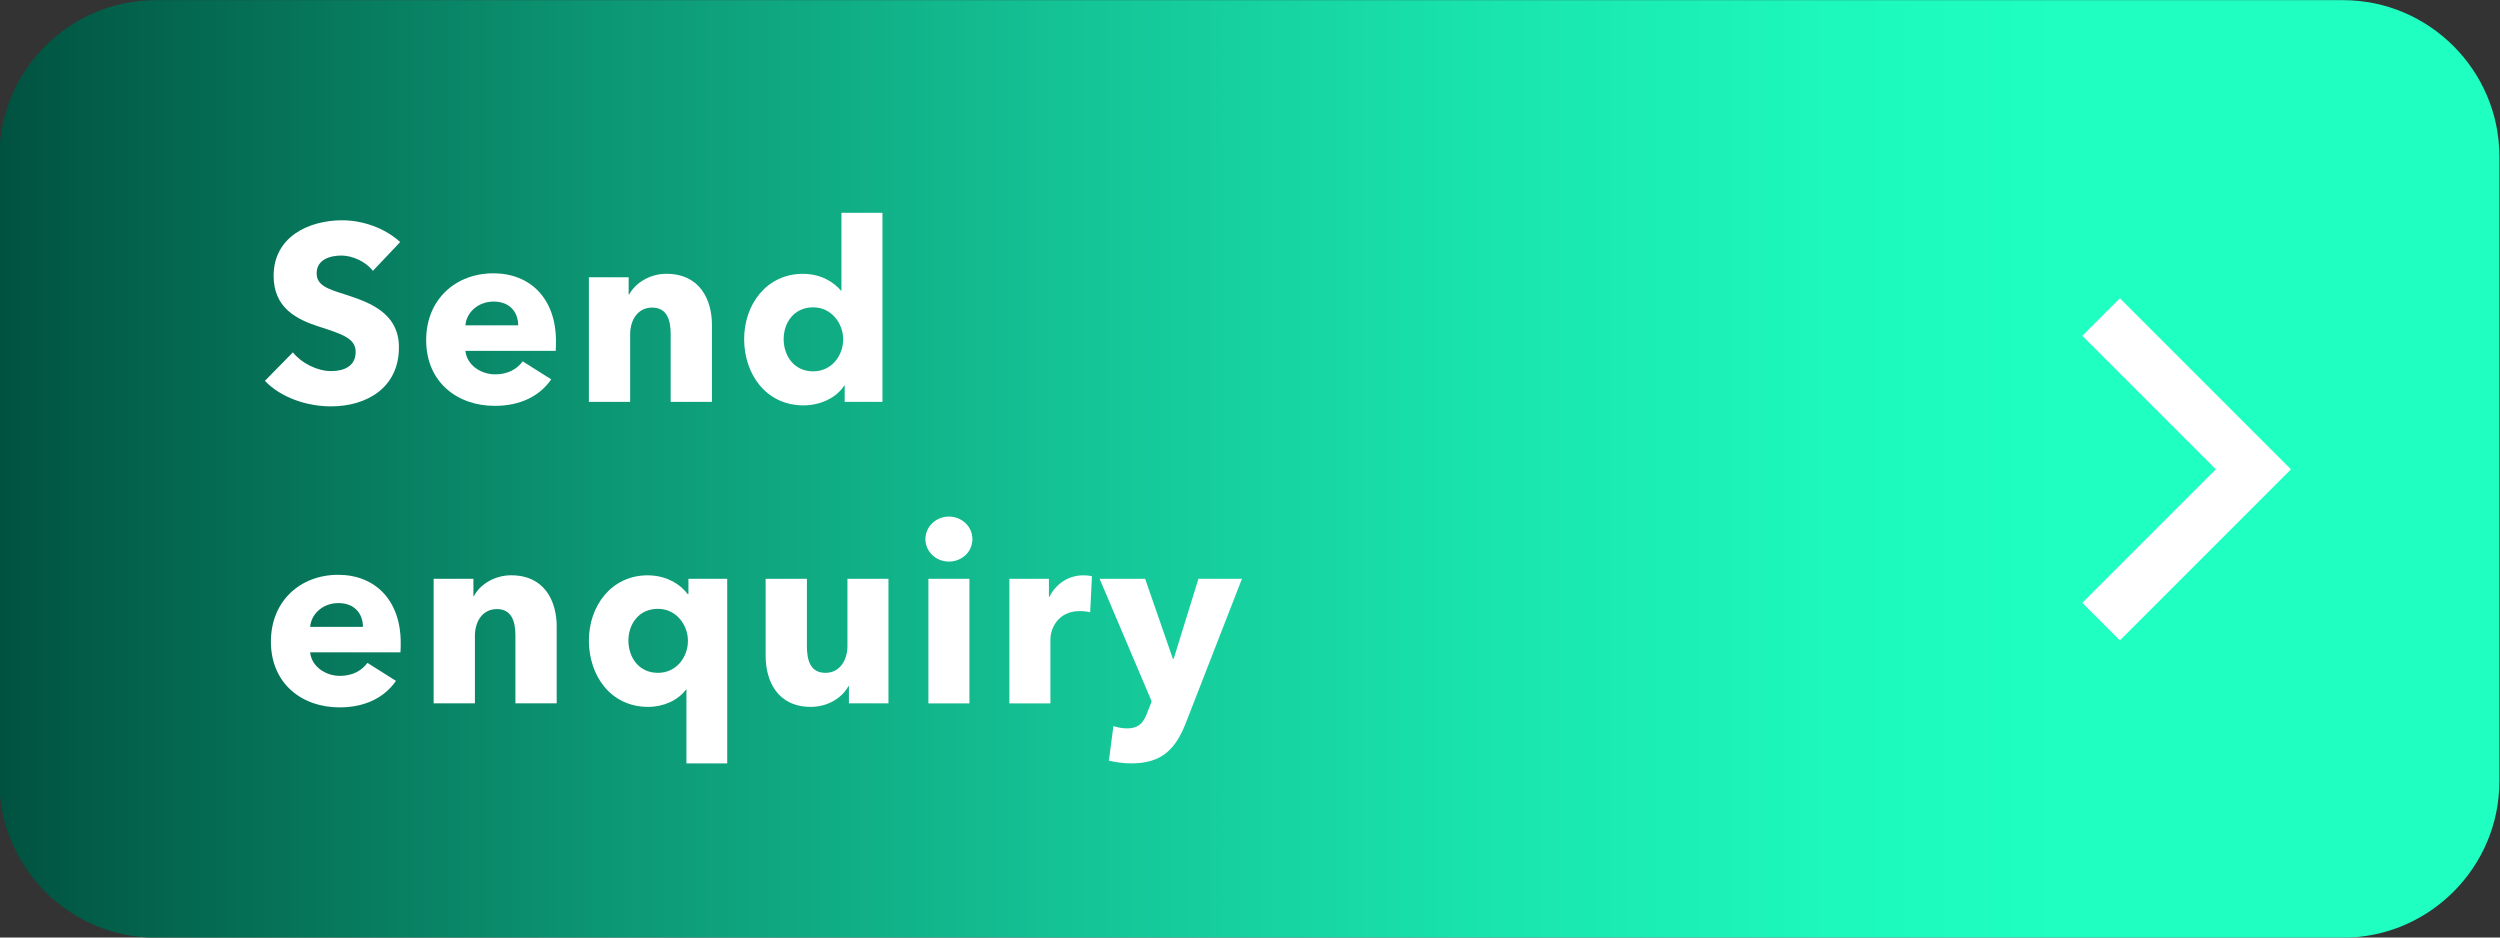
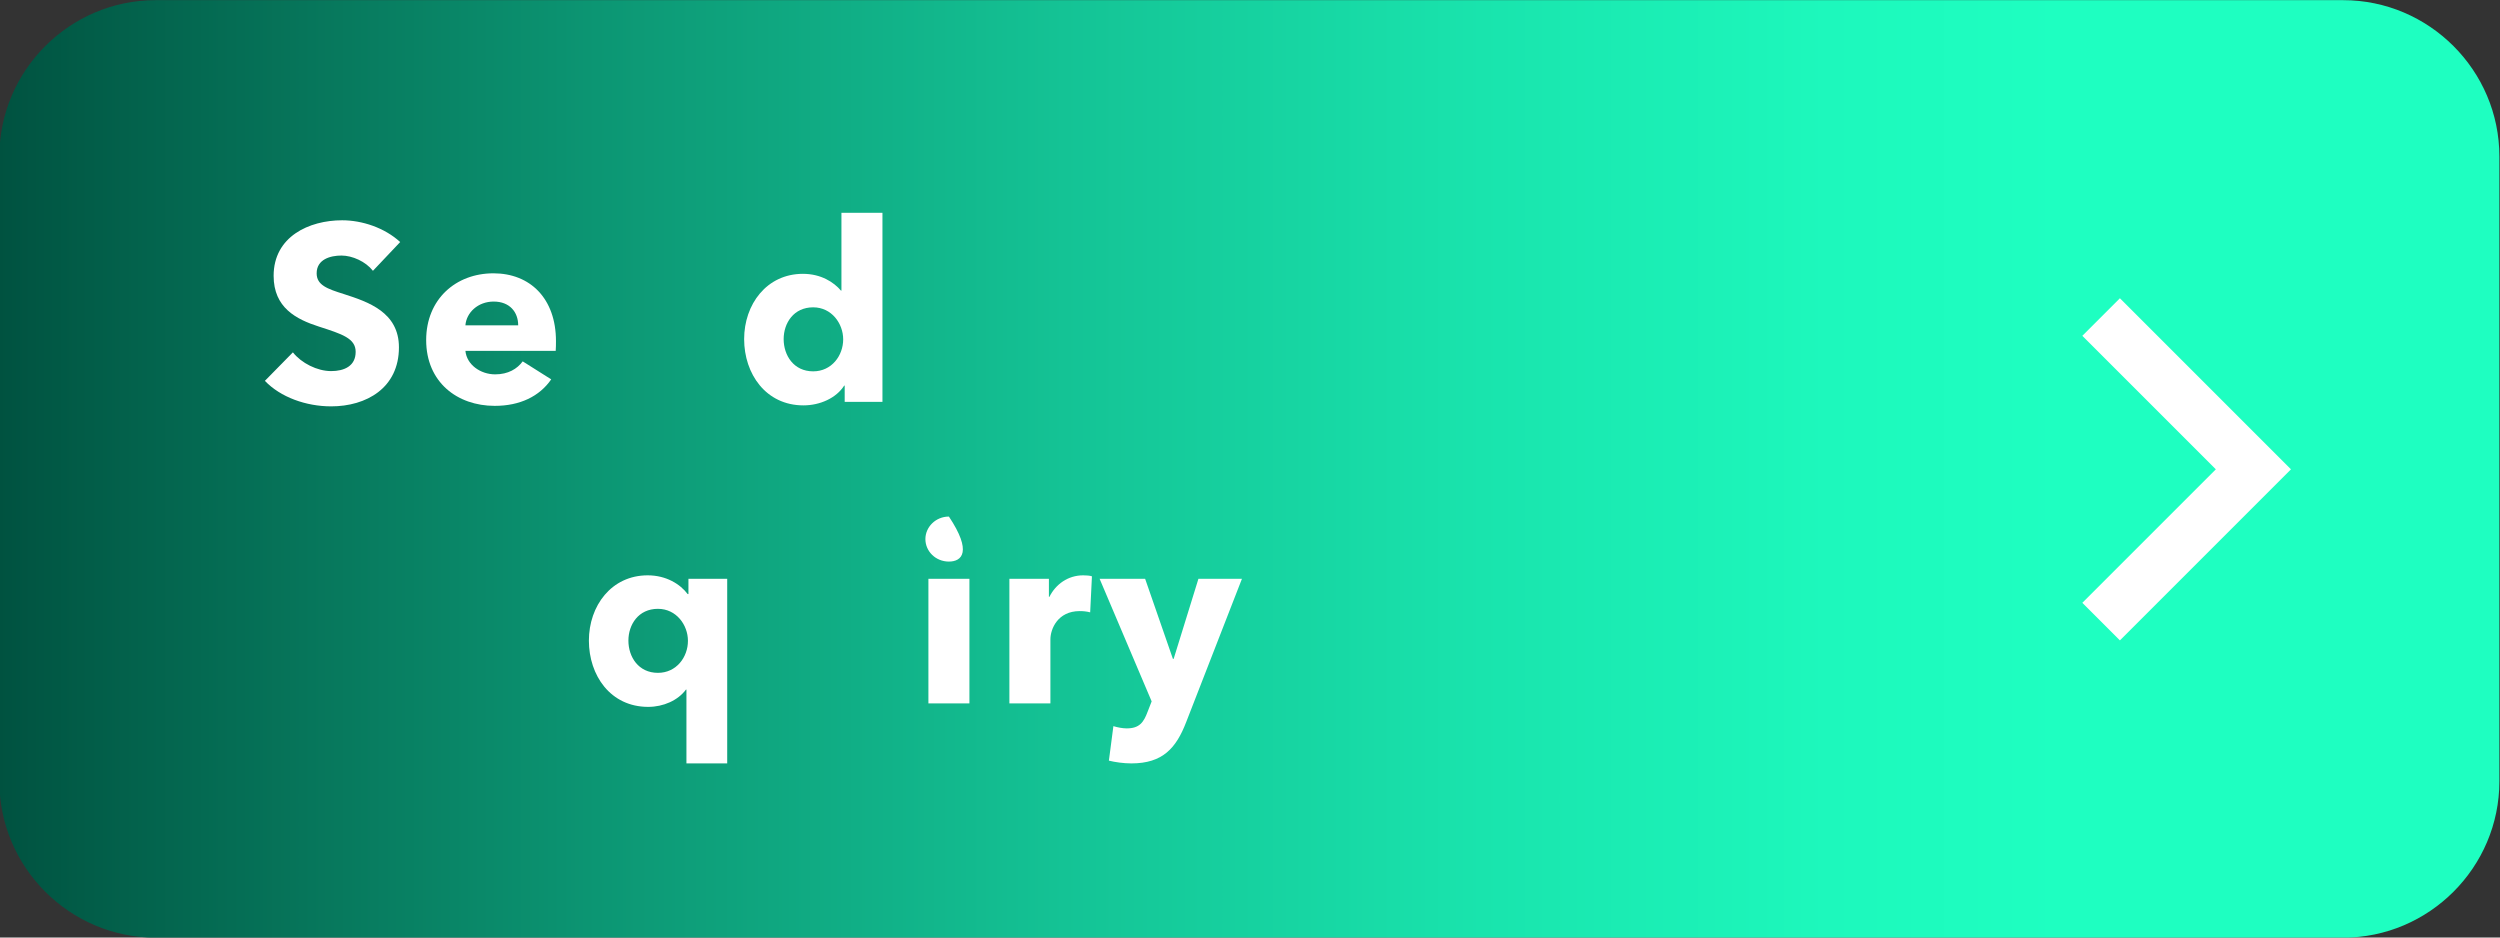
<svg xmlns="http://www.w3.org/2000/svg" version="1.1" id="Ebene_1" x="0px" y="0px" viewBox="0 0 160 60" enable-background="new 0 0 160 60" xml:space="preserve">
  <rect x="0" y="0" width="160" height="60" fill="#333333" stroke="none" />
  <linearGradient id="SVGID_1_" gradientUnits="userSpaceOnUse" x1="159.96" y1="30.01" x2="-0.04" y2="30.01">
    <stop offset="0" style="stop-color:#1EFFC1" />
    <stop offset="0.175" style="stop-color:#1EFFC1" />
    <stop offset="0.269" style="stop-color:#1DF8BC" />
    <stop offset="0.407" style="stop-color:#19E4AD" />
    <stop offset="0.574" style="stop-color:#14C395" />
    <stop offset="0.761" style="stop-color:#0C9673" />
    <stop offset="0.964" style="stop-color:#025D48" />
    <stop offset="1" style="stop-color:#005240" />
  </linearGradient>
  <path fill="url(#SVGID_1_)" d="M149.96,60.01h-140c-5.5,0-10-4.5-10-10v-40c0-5.5,4.5-10,10-10h140c5.5,0,10,4.5,10,10v40  C159.96,55.51,155.46,60.01,149.96,60.01z" />
  <path fill="none" d="M10.049,0.036c-5.523,0-10,4.477-10,10v40.001c0,5.523,4.477,10,10,10h140c5.522,0,10-4.477,10-10V10.036  c0-5.523-4.478-10-10-10H10.049z" />
  <g>
    <path fill="#FFFFFF" d="M23.868,17.332c-0.464-0.592-1.312-0.977-2.017-0.977c-0.705,0-1.585,0.24-1.585,1.137   c0,0.753,0.672,0.992,1.745,1.329c1.537,0.496,3.521,1.152,3.521,3.409c0,2.609-2.097,3.777-4.337,3.777   c-1.617,0-3.25-0.592-4.242-1.633l1.792-1.824c0.544,0.688,1.553,1.2,2.449,1.2c0.832,0,1.568-0.32,1.568-1.232   c0-0.864-0.864-1.137-2.353-1.617c-1.44-0.464-2.897-1.2-2.897-3.249c0-2.513,2.273-3.554,4.386-3.554   c1.281,0,2.721,0.48,3.713,1.393L23.868,17.332z" />
    <path fill="#FFFFFF" d="M35.565,22.454h-5.778c0.08,0.881,0.96,1.505,1.905,1.505c0.833,0,1.409-0.353,1.761-0.832l1.825,1.152   c-0.752,1.088-2.001,1.696-3.617,1.696c-2.401,0-4.386-1.521-4.386-4.209c0-2.609,1.889-4.274,4.306-4.274   c2.353,0,4.001,1.617,4.001,4.338C35.581,22.038,35.581,22.263,35.565,22.454z M33.164,20.821c0-0.832-0.528-1.521-1.569-1.521   c-1.008,0-1.745,0.705-1.809,1.521H33.164z" />
-     <path fill="#FFFFFF" d="M42.923,25.72v-4.354c0-0.881-0.24-1.681-1.184-1.681c-0.929,0-1.409,0.8-1.409,1.713v4.321h-2.641v-7.972   h2.545v1.104h0.032c0.368-0.704,1.28-1.328,2.385-1.328c2.145,0,2.913,1.665,2.913,3.266v4.93H42.923z" />
    <path fill="#FFFFFF" d="M54.06,25.72v-1.04h-0.032c-0.512,0.8-1.553,1.264-2.609,1.264c-2.401,0-3.794-2.017-3.794-4.241   s1.441-4.178,3.762-4.178c1.168,0,1.985,0.544,2.433,1.072h0.032v-4.978h2.625V25.72H54.06z M52.043,19.669   c-1.249,0-1.889,1.009-1.889,2.033c0,1.04,0.64,2.064,1.889,2.064c1.185,0,1.921-1.008,1.921-2.049   C53.963,20.71,53.227,19.669,52.043,19.669z" />
  </g>
  <g>
-     <path fill="#FFFFFF" d="M25.628,41.751H19.85c0.08,0.881,0.96,1.505,1.905,1.505c0.833,0,1.409-0.353,1.761-0.832l1.825,1.152   c-0.752,1.088-2.001,1.696-3.617,1.696c-2.401,0-4.386-1.521-4.386-4.209c0-2.609,1.889-4.275,4.306-4.275   c2.353,0,4.001,1.618,4.001,4.338C25.645,41.335,25.645,41.559,25.628,41.751z M23.228,40.118c0-0.832-0.528-1.521-1.569-1.521   c-1.008,0-1.745,0.705-1.809,1.521H23.228z" />
-     <path fill="#FFFFFF" d="M32.987,45.016v-4.354c0-0.881-0.24-1.681-1.184-1.681c-0.929,0-1.409,0.8-1.409,1.713v4.321h-2.641v-7.972   h2.545v1.104h0.032c0.368-0.704,1.28-1.329,2.385-1.329c2.145,0,2.913,1.666,2.913,3.266v4.93H32.987z" />
    <path fill="#FFFFFF" d="M43.932,48.858v-4.722H43.9c-0.512,0.688-1.441,1.104-2.417,1.104c-2.417,0-3.794-2.017-3.794-4.241   s1.441-4.178,3.762-4.178c1.185,0,2.081,0.561,2.561,1.201h0.048v-0.977h2.481v11.813H43.932z M42.107,38.965   c-1.249,0-1.889,1.009-1.889,2.033c0,1.04,0.64,2.064,1.889,2.064c1.185,0,1.921-1.008,1.921-2.049   C44.028,40.006,43.292,38.965,42.107,38.965z" />
-     <path fill="#FFFFFF" d="M54.331,45.016v-1.104h-0.032c-0.368,0.704-1.281,1.328-2.401,1.328c-2.145,0-2.897-1.664-2.897-3.265   v-4.931h2.641v4.322c0,0.896,0.224,1.696,1.185,1.696c0.912,0,1.409-0.8,1.409-1.712v-4.307h2.625v7.972H54.331z" />
-     <path fill="#FFFFFF" d="M60.73,35.941c-0.849,0-1.505-0.657-1.505-1.441c0-0.768,0.656-1.44,1.505-1.44   c0.832,0,1.504,0.641,1.504,1.44C62.234,35.316,61.562,35.941,60.73,35.941z M59.418,45.016v-7.972h2.625v7.972H59.418z" />
+     <path fill="#FFFFFF" d="M60.73,35.941c-0.849,0-1.505-0.657-1.505-1.441c0-0.768,0.656-1.44,1.505-1.44   C62.234,35.316,61.562,35.941,60.73,35.941z M59.418,45.016v-7.972h2.625v7.972H59.418z" />
    <path fill="#FFFFFF" d="M69.771,39.19c-0.24-0.064-0.464-0.08-0.672-0.08c-1.409,0-1.873,1.152-1.873,1.809v4.098h-2.625v-7.972   h2.529v1.153h0.032c0.4-0.801,1.185-1.377,2.161-1.377c0.208,0,0.433,0.016,0.561,0.064L69.771,39.19z" />
    <path fill="#FFFFFF" d="M75.915,46.216c-0.641,1.665-1.505,2.642-3.506,2.642c-0.496,0-1.056-0.08-1.44-0.177l0.288-2.208   c0.256,0.08,0.592,0.144,0.849,0.144c0.816,0,1.088-0.384,1.344-1.072l0.256-0.656l-3.33-7.844h2.913l1.777,5.122h0.048   l1.585-5.122h2.785L75.915,46.216z" />
  </g>
  <polygon fill="#FFFFFF" points="135.674,19.088 133.269,21.492 141.814,30.036 133.269,38.58 135.674,40.984 144.218,32.44   146.622,30.036 144.218,27.633 " />
</svg>